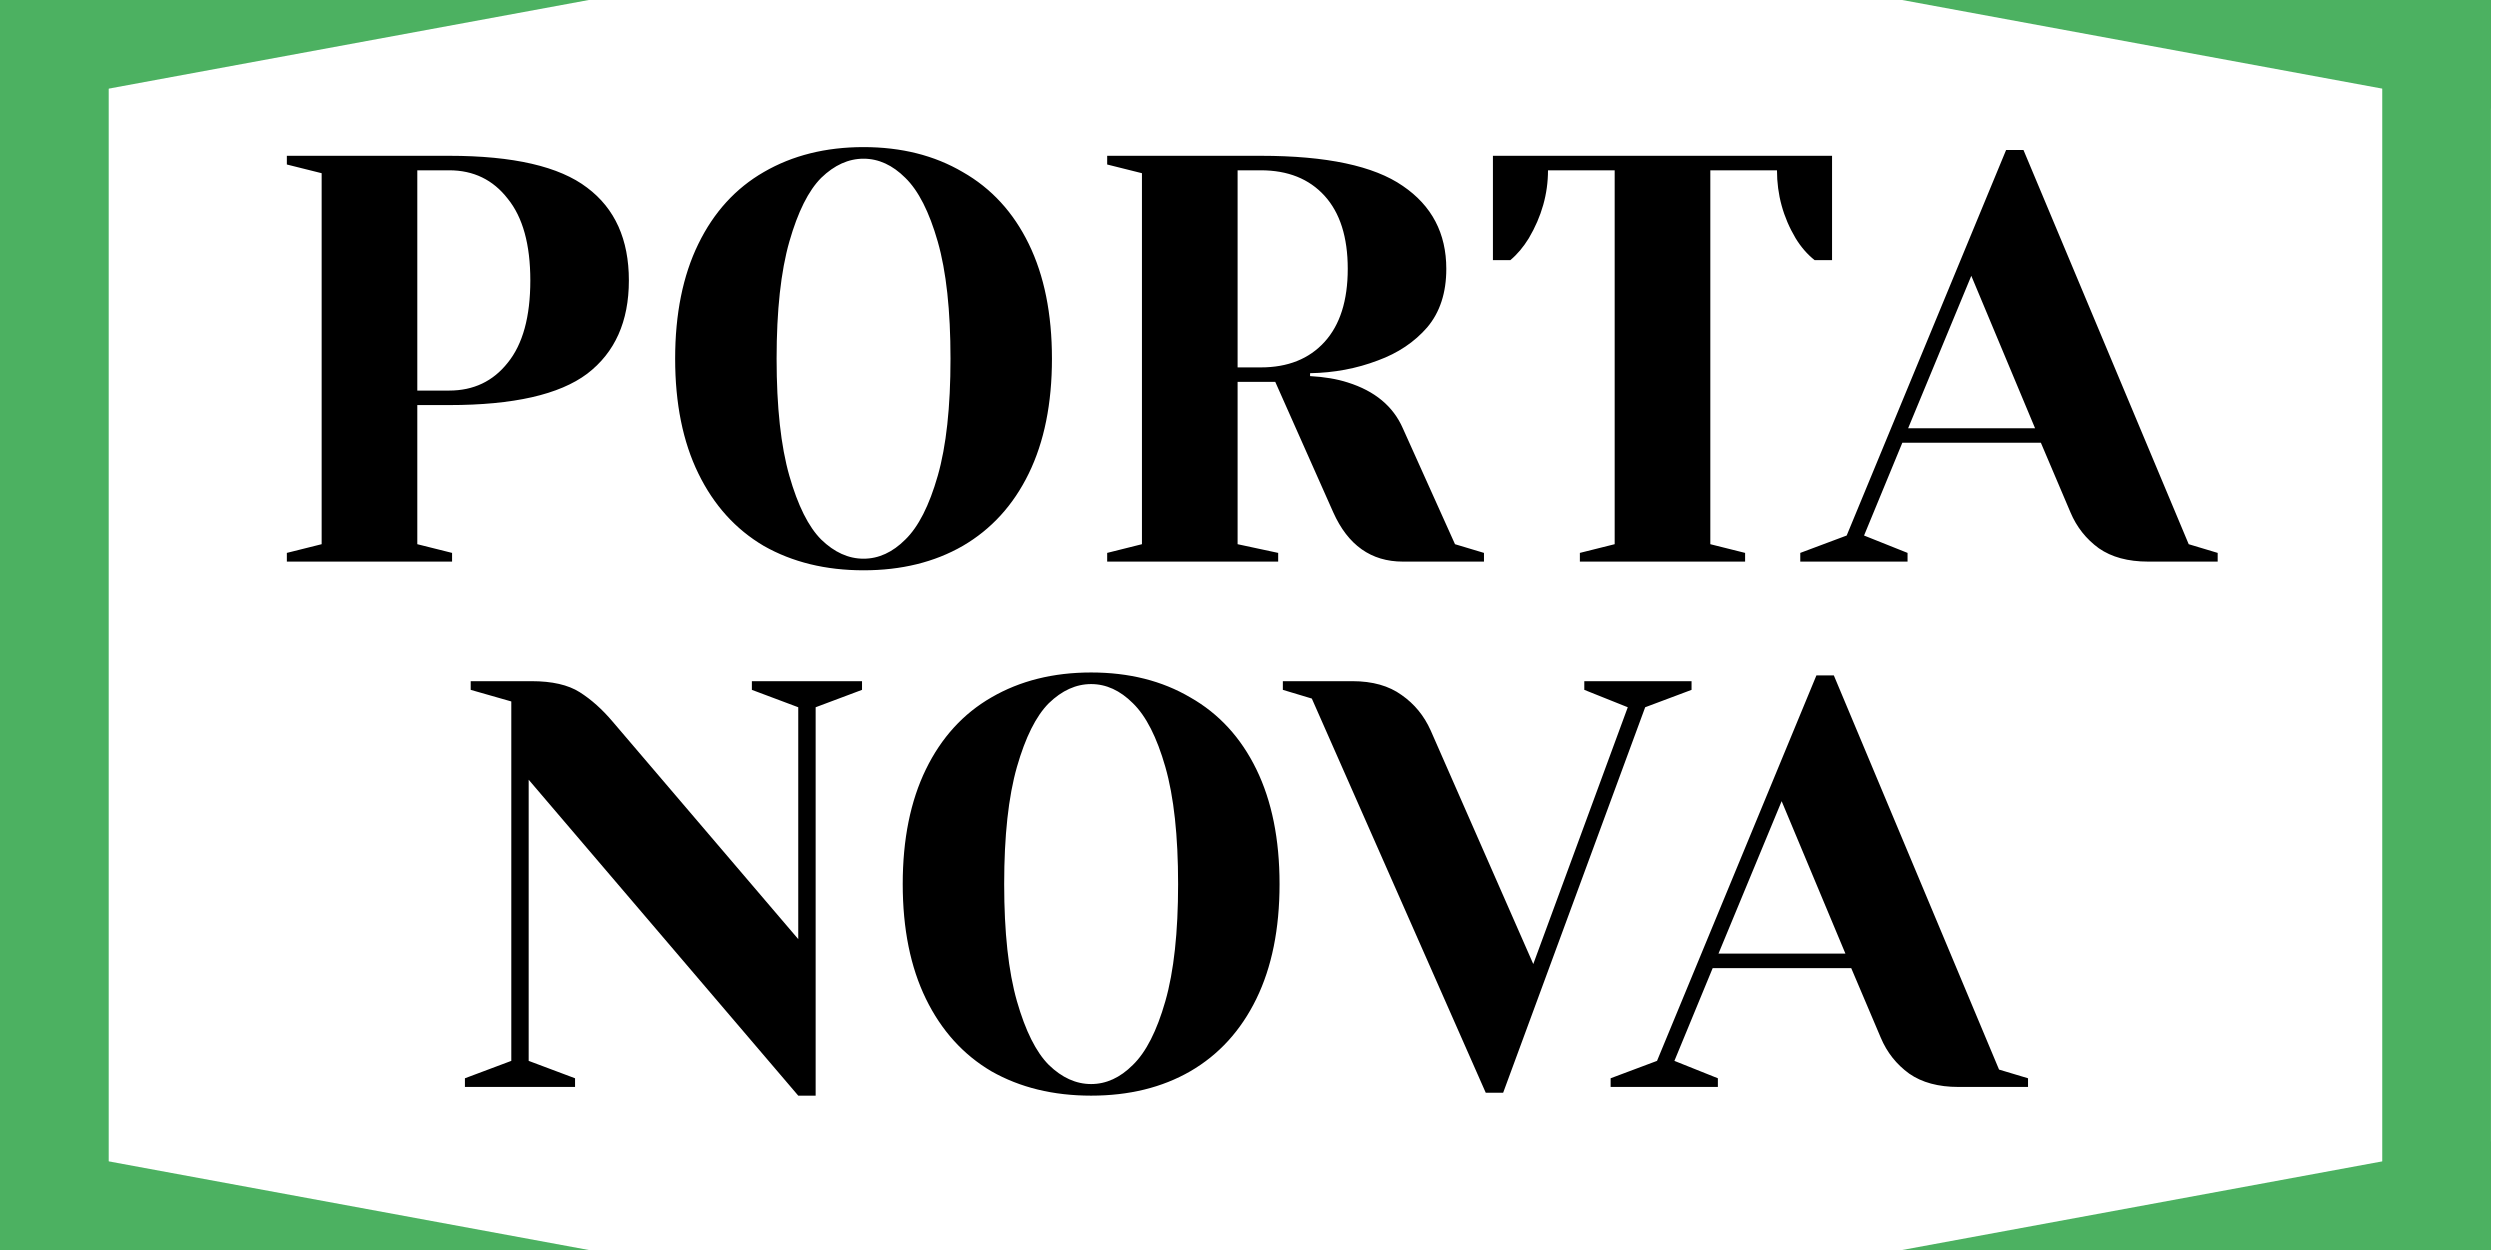
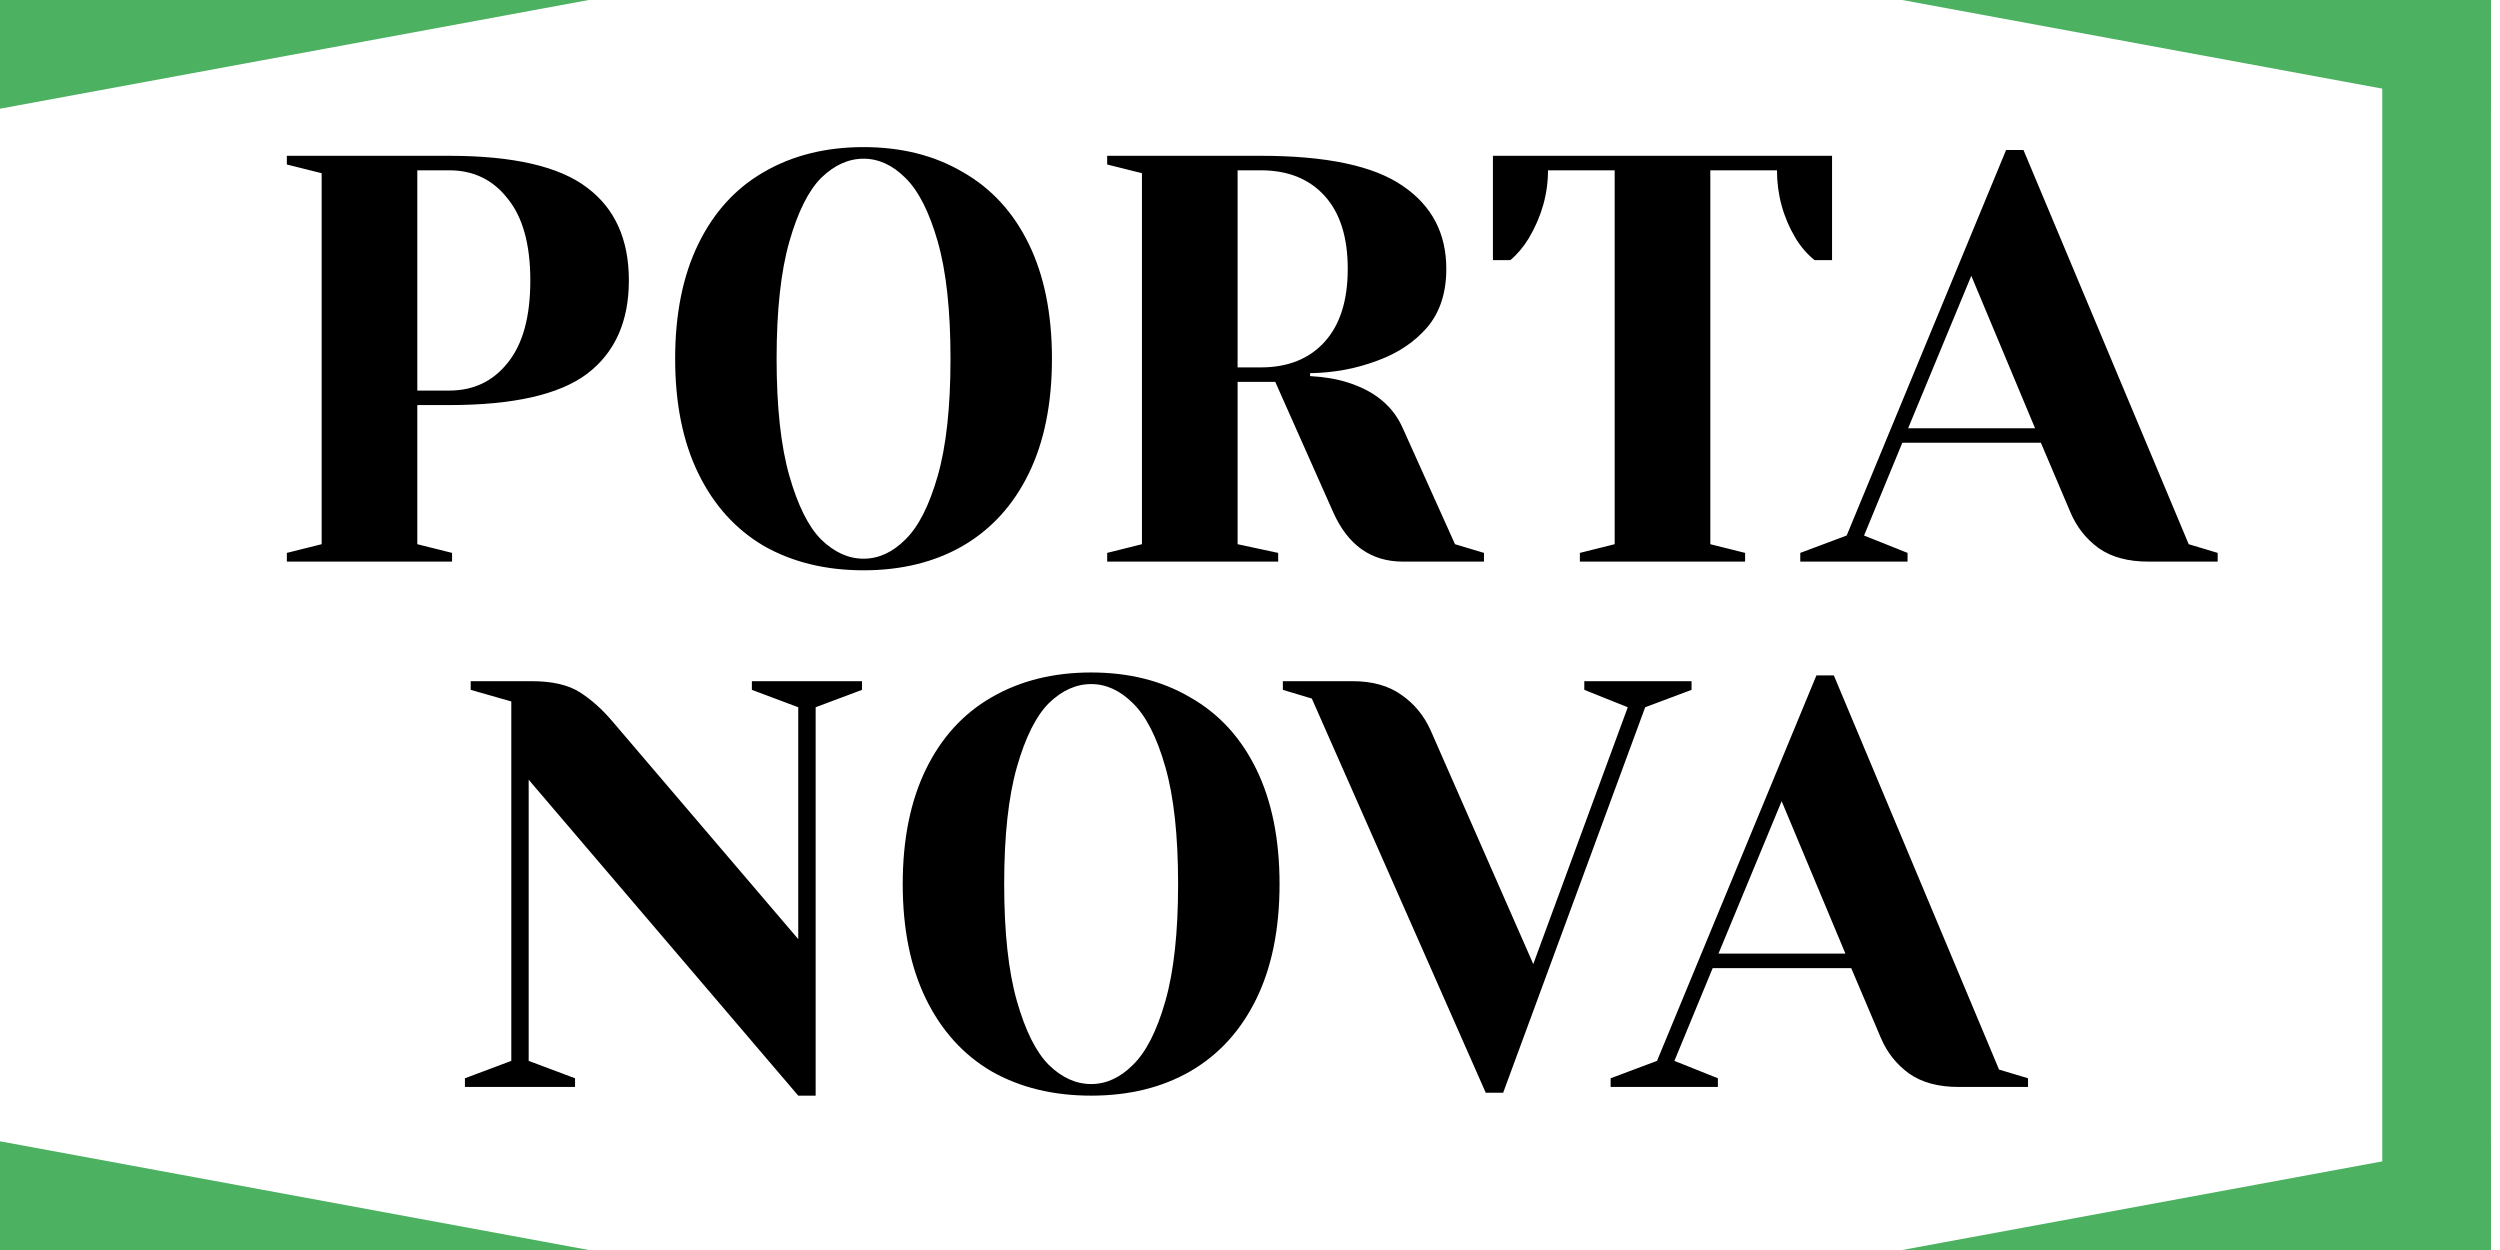
<svg xmlns="http://www.w3.org/2000/svg" width="100" height="50" viewBox="0 0 100 50" fill="none">
  <g clip-path="url(#clip0_200_2408)">
    <path d="M11.474 22.116L12.866 21.768V6.928L11.474 6.58V6.232H17.967C20.533 6.232 22.373 6.657 23.486 7.507C24.599 8.342 25.155 9.579 25.155 11.218C25.155 12.856 24.599 14.101 23.486 14.951C22.373 15.786 20.533 16.203 17.967 16.203H16.692V21.768L18.083 22.116V22.464H11.474V22.116ZM17.967 15.623C18.941 15.623 19.722 15.252 20.309 14.51C20.912 13.768 21.213 12.671 21.213 11.218C21.213 9.78 20.912 8.69 20.309 7.948C19.722 7.191 18.941 6.812 17.967 6.812H16.692V15.623H17.967ZM34.542 22.812C33.027 22.812 31.698 22.487 30.554 21.838C29.425 21.173 28.552 20.207 27.934 18.939C27.315 17.672 27.006 16.141 27.006 14.348C27.006 12.555 27.315 11.024 27.934 9.757C28.552 8.489 29.425 7.531 30.554 6.881C31.698 6.217 33.027 5.884 34.542 5.884C36.057 5.884 37.379 6.217 38.508 6.881C39.651 7.531 40.533 8.489 41.151 9.757C41.769 11.024 42.078 12.555 42.078 14.348C42.078 16.141 41.769 17.672 41.151 18.939C40.533 20.207 39.651 21.173 38.508 21.838C37.379 22.487 36.057 22.812 34.542 22.812ZM34.542 22.348C35.145 22.348 35.702 22.093 36.212 21.583C36.737 21.073 37.17 20.223 37.51 19.032C37.85 17.842 38.02 16.28 38.02 14.348C38.02 12.416 37.85 10.854 37.51 9.664C37.17 8.474 36.737 7.623 36.212 7.113C35.702 6.603 35.145 6.348 34.542 6.348C33.939 6.348 33.375 6.603 32.849 7.113C32.339 7.623 31.914 8.474 31.574 9.664C31.234 10.854 31.064 12.416 31.064 14.348C31.064 16.28 31.234 17.842 31.574 19.032C31.914 20.223 32.339 21.073 32.849 21.583C33.375 22.093 33.939 22.348 34.542 22.348ZM44.287 22.116L45.678 21.768V6.928L44.287 6.58V6.232H50.432C53.06 6.232 54.953 6.634 56.113 7.438C57.272 8.226 57.852 9.332 57.852 10.754C57.852 11.712 57.597 12.493 57.087 13.096C56.577 13.683 55.92 14.124 55.116 14.418C54.266 14.742 53.361 14.912 52.403 14.928V15.044C52.975 15.075 53.477 15.16 53.91 15.299C54.992 15.639 55.727 16.25 56.113 17.131L58.2 21.768L59.359 22.116V22.464H56.113C54.845 22.464 53.918 21.807 53.33 20.493L51.011 15.276H49.504V21.768L51.127 22.116V22.464H44.287V22.116ZM50.432 14.696C51.514 14.696 52.364 14.356 52.983 13.676C53.601 12.995 53.91 12.021 53.91 10.754C53.91 9.486 53.601 8.512 52.983 7.832C52.364 7.152 51.514 6.812 50.432 6.812H49.504V14.696H50.432ZM63.195 22.116L64.587 21.768V6.812H61.92C61.92 7.755 61.665 8.659 61.155 9.525C60.938 9.88 60.691 10.174 60.413 10.406H59.717V6.232H73.282V10.406H72.586C72.293 10.174 72.038 9.88 71.822 9.525C71.327 8.69 71.079 7.786 71.079 6.812H68.413V21.768L69.804 22.116V22.464H63.195V22.116ZM72.011 22.116L73.867 21.421L80.244 6H80.939L87.548 21.768L88.707 22.116V22.464H85.925C85.12 22.464 84.464 22.286 83.954 21.931C83.444 21.56 83.065 21.08 82.818 20.493L81.635 17.71H76.093L74.562 21.421L76.302 22.116V22.464H72.011V22.116ZM76.325 17.131H81.403L78.852 11.032L76.325 17.131ZM21.147 31.189V42.435L23.002 43.131V43.478H18.597V43.131L20.452 42.435V28.058L18.828 27.594V27.247H21.263C22.083 27.247 22.724 27.393 23.188 27.687C23.652 27.981 24.092 28.375 24.51 28.87L31.93 37.565V28.29L30.075 27.594V27.247H34.481V27.594L32.626 28.29V43.826H31.93L21.147 31.189ZM43.645 43.826C42.131 43.826 40.801 43.502 39.657 42.852C38.529 42.188 37.655 41.221 37.037 39.954C36.419 38.686 36.109 37.156 36.109 35.362C36.109 33.569 36.419 32.039 37.037 30.771C37.655 29.504 38.529 28.545 39.657 27.896C40.801 27.231 42.131 26.899 43.645 26.899C45.16 26.899 46.482 27.231 47.611 27.896C48.755 28.545 49.636 29.504 50.254 30.771C50.873 32.039 51.182 33.569 51.182 35.362C51.182 37.156 50.873 38.686 50.254 39.954C49.636 41.221 48.755 42.188 47.611 42.852C46.482 43.502 45.16 43.826 43.645 43.826ZM43.645 43.362C44.248 43.362 44.805 43.108 45.315 42.597C45.841 42.087 46.274 41.237 46.614 40.047C46.954 38.856 47.124 37.295 47.124 35.362C47.124 33.43 46.954 31.869 46.614 30.678C46.274 29.488 45.841 28.638 45.315 28.128C44.805 27.618 44.248 27.363 43.645 27.363C43.043 27.363 42.478 27.618 41.953 28.128C41.443 28.638 41.018 29.488 40.677 30.678C40.337 31.869 40.167 33.43 40.167 35.362C40.167 37.295 40.337 38.856 40.677 40.047C41.018 41.237 41.443 42.087 41.953 42.597C42.478 43.108 43.043 43.362 43.645 43.362ZM52.473 27.942L51.314 27.594V27.247H54.097C54.901 27.247 55.557 27.432 56.068 27.803C56.578 28.159 56.964 28.63 57.227 29.218L61.331 38.562L65.111 28.29L63.372 27.594V27.247H67.662V27.594L65.807 28.29L60.126 43.71H59.43L52.473 27.942ZM64.425 43.131L66.281 42.435L72.657 27.015H73.353L79.962 42.783L81.121 43.131V43.478H78.339C77.535 43.478 76.878 43.301 76.368 42.945C75.857 42.574 75.478 42.095 75.231 41.508L74.049 38.725H68.507L66.976 42.435L68.715 43.131V43.478H64.425V43.131ZM68.739 38.145H73.817L71.266 32.047L68.739 38.145Z" fill="black" />
-     <path d="M4.348 0H0V50H4.348V0Z" fill="#4CB161" />
    <path d="M23.551 0L5.18473e-08 4.348L0 0L23.551 0Z" fill="#4CB161" />
    <path d="M23.551 50L0 45.652L5.18473e-08 50H23.551Z" fill="#4CB161" />
    <path d="M95.29 0H99.638V50H95.29V0Z" fill="#4CB161" />
    <path d="M76.087 0L99.638 4.348V0L76.087 0Z" fill="#4CB161" />
    <path d="M76.087 50L99.638 45.652V50H76.087Z" fill="#4CB161" />
  </g>
  <defs>
    <clipPath id="clip0_200_2408">
      <rect width="100" height="50" fill="white" />
    </clipPath>
  </defs>
</svg>